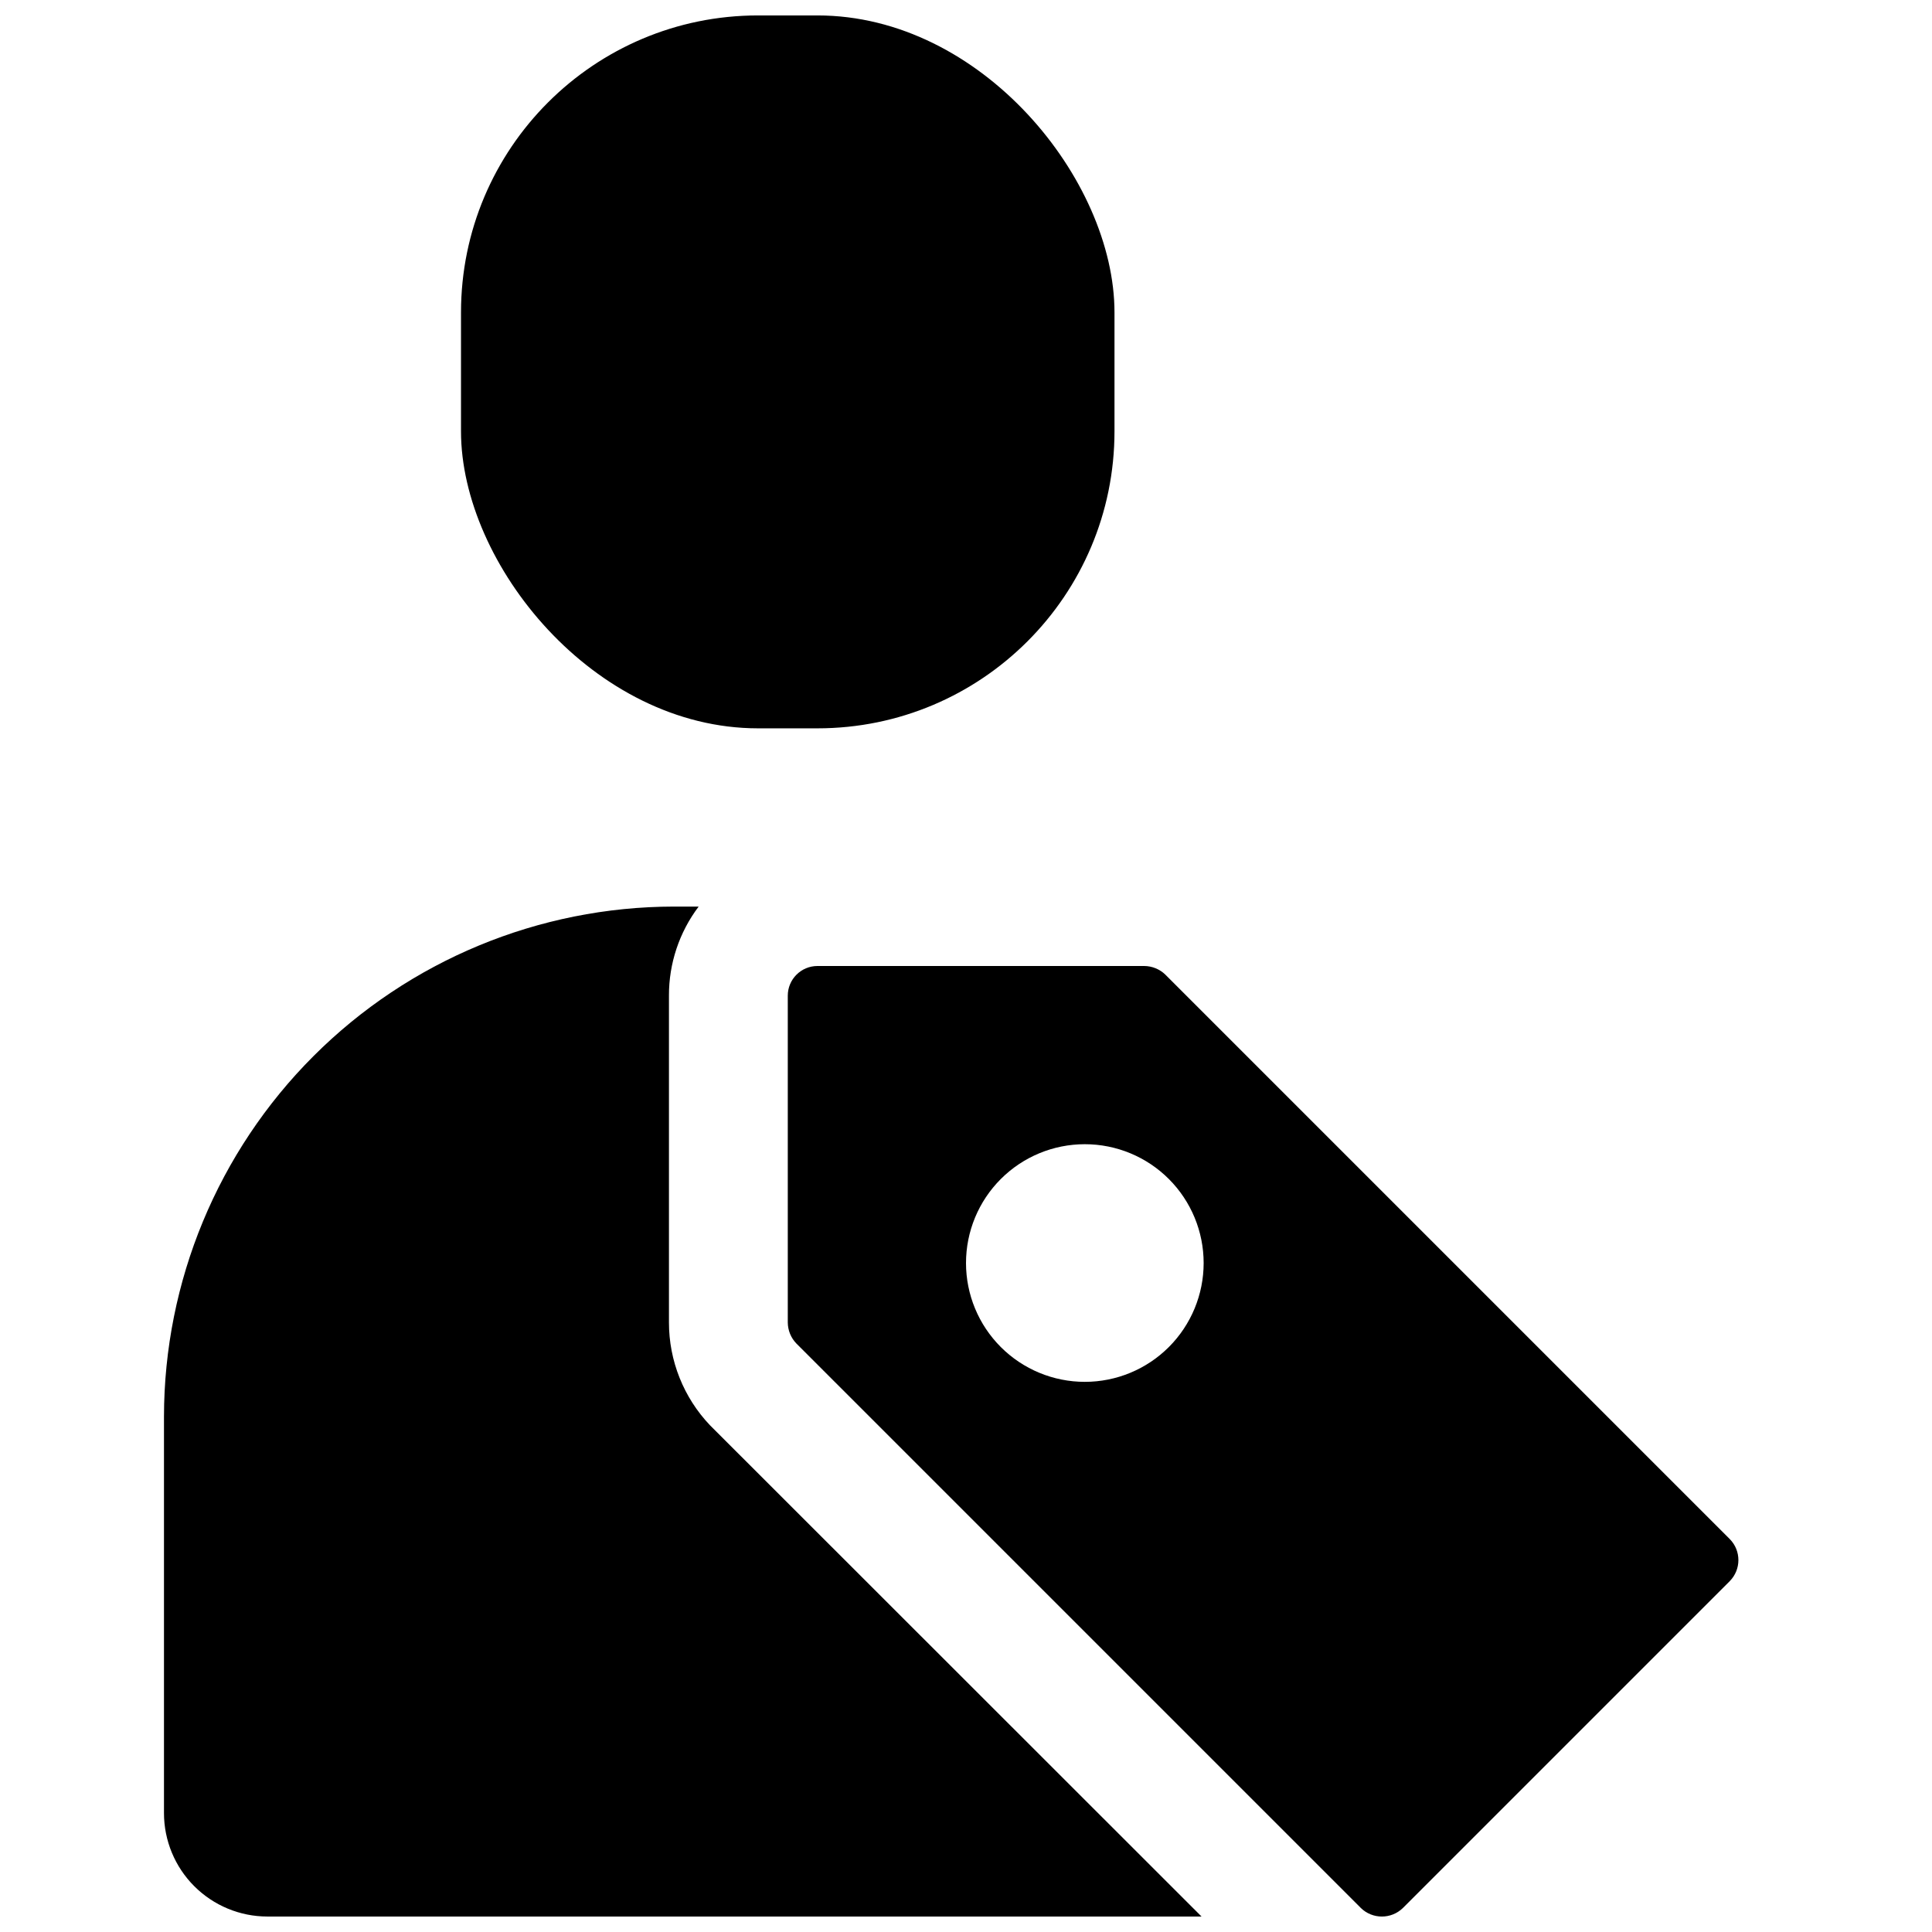
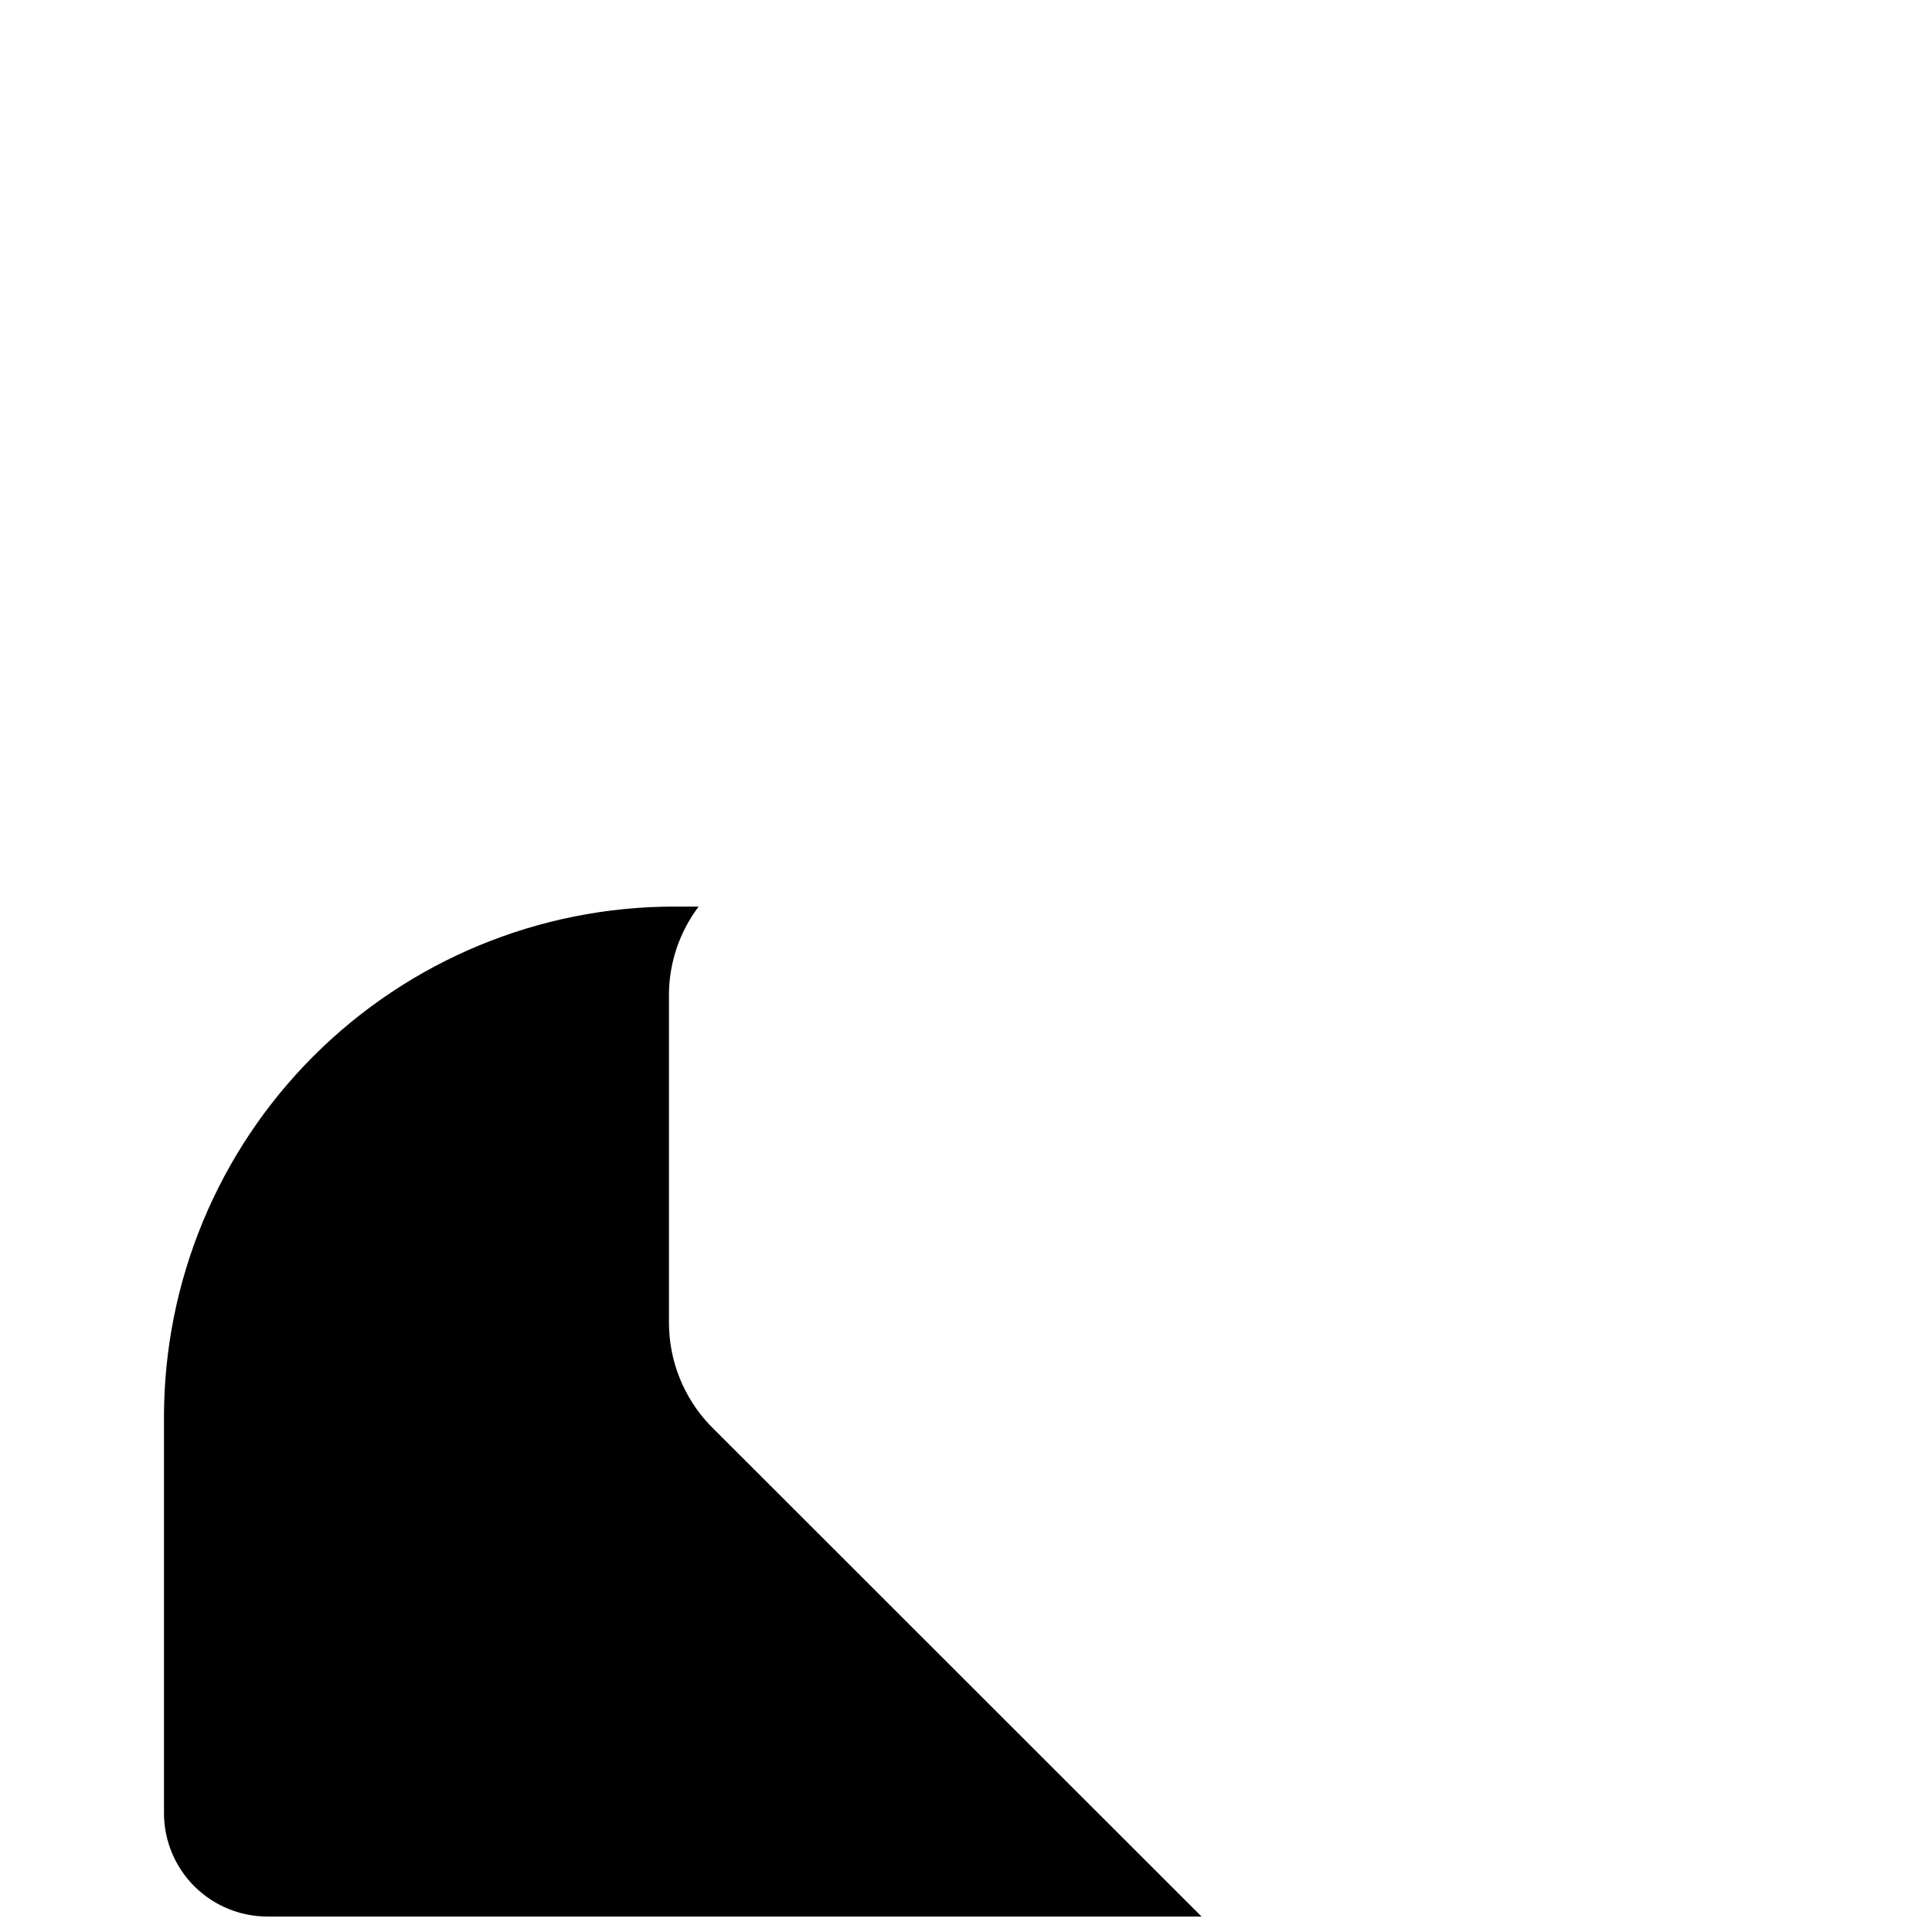
<svg xmlns="http://www.w3.org/2000/svg" width="800px" height="800px" version="1.1" viewBox="144 144 512 512">
  <defs>
    <clipPath id="c">
      <path d="m187 384h276v267.9h-276z" />
    </clipPath>
    <clipPath id="b">
      <path d="m266 148.09h174v189.91h-174z" />
    </clipPath>
    <clipPath id="a">
-       <path d="m352 400h253v251.9h-253z" />
+       <path d="m352 400h253h-253z" />
    </clipPath>
  </defs>
  <g>
    <g clip-path="url(#c)">
      <path d="m462.42 651.9h-247.57c-7.262-0.004-14.227-2.894-19.363-8.031-5.137-5.133-8.023-12.098-8.031-19.363v-105.09c0.035-35.84 14.285-70.199 39.625-95.539s59.703-39.59 95.539-39.625h6.531c-5.137 6.797-7.902 15.094-7.871 23.617v86.59c-0.008 10.141 3.883 19.891 10.863 27.238z" />
    </g>
    <g clip-path="url(#b)">
-       <path d="m344.89 148.09h15.742c43.477 0 78.719 43.477 78.719 78.719v31.488c0 43.477-35.246 78.719-78.719 78.719h-15.742c-43.477 0-78.719-43.477-78.719-78.719v-31.488c0-43.477 35.246-78.719 78.719-78.719z" />
-     </g>
+       </g>
    <g clip-path="url(#a)">
      <path d="m602.39 551.85-149.57-149.57h0.004c-1.5-1.449-3.504-2.266-5.59-2.281h-86.594c-4.348 0-7.871 3.523-7.871 7.871v86.59c0.016 2.09 0.832 4.09 2.285 5.59l149.57 149.57h-0.004c3.106 3.043 8.074 3.043 11.18 0l86.594-86.594h-0.004c3.07-3.094 3.07-8.082 0-11.176zm-170.9-41.645c-8.352 0-16.363-3.316-22.266-9.223-5.906-5.906-9.223-13.914-9.223-22.266s3.316-16.359 9.223-22.266c5.902-5.906 13.914-9.223 22.266-9.223 8.348 0 16.359 3.316 22.266 9.223 5.902 5.906 9.223 13.914 9.223 22.266s-3.32 16.359-9.223 22.266c-5.906 5.906-13.918 9.223-22.266 9.223z" />
    </g>
  </g>
</svg>